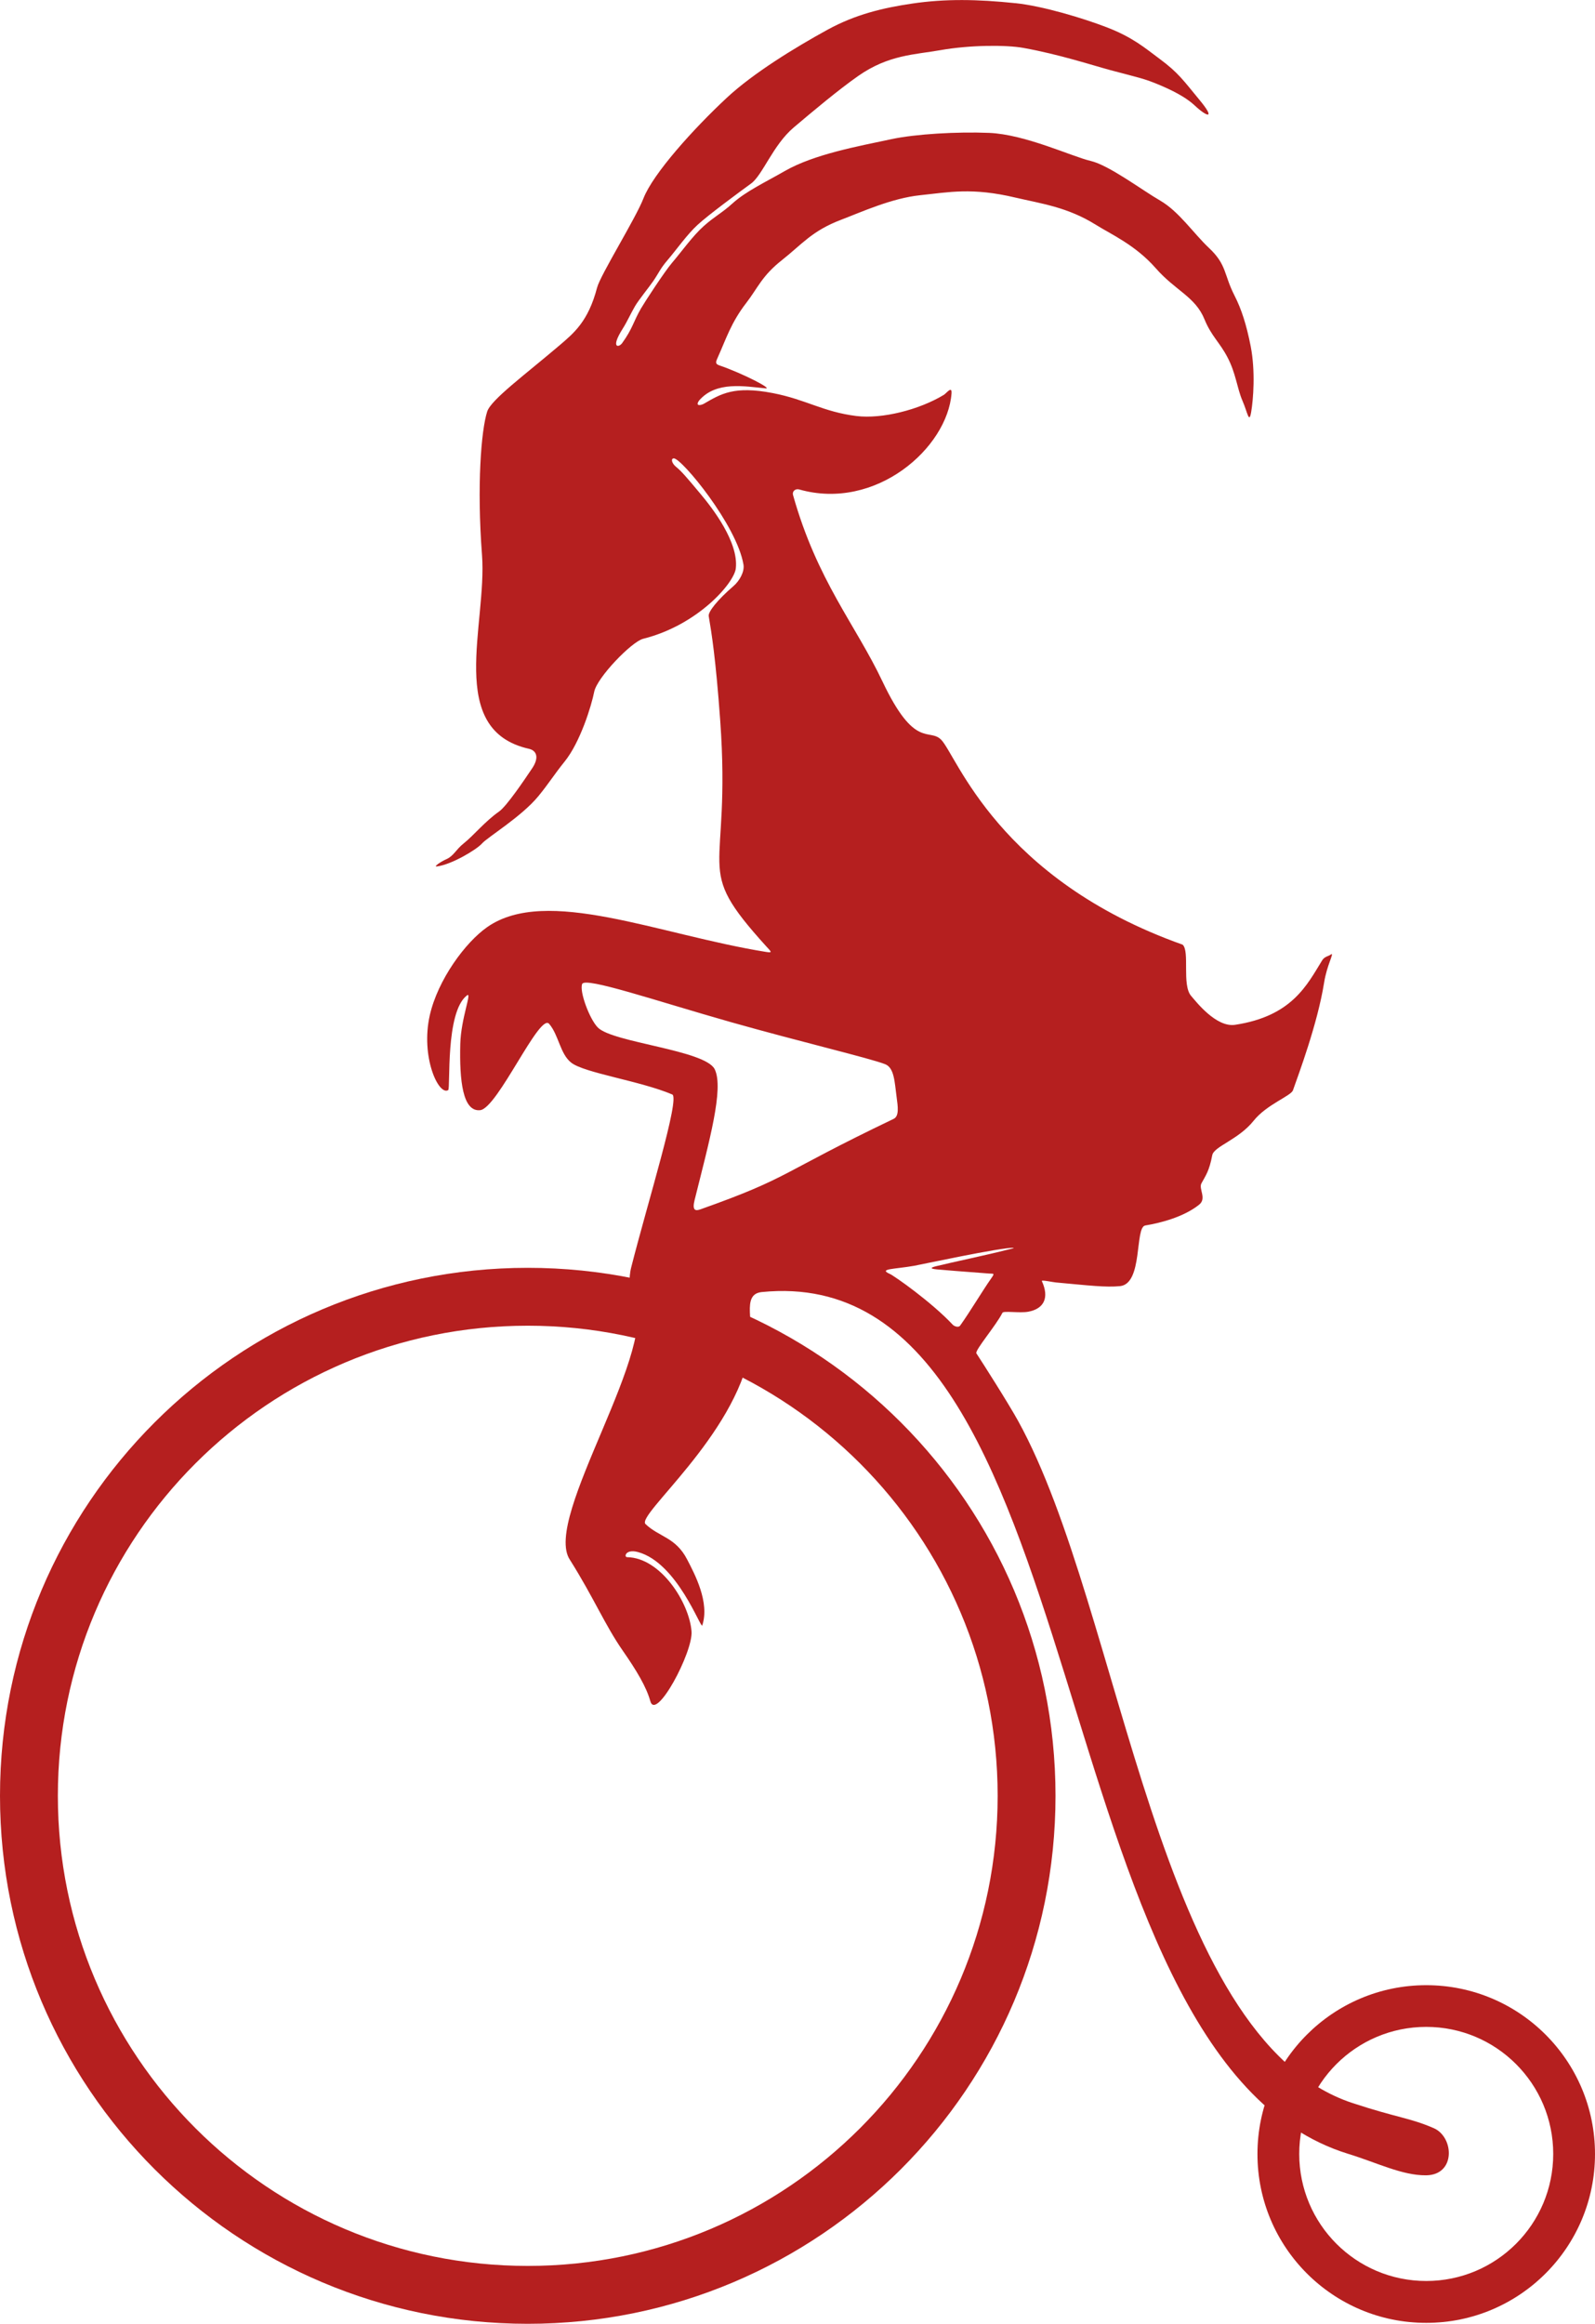
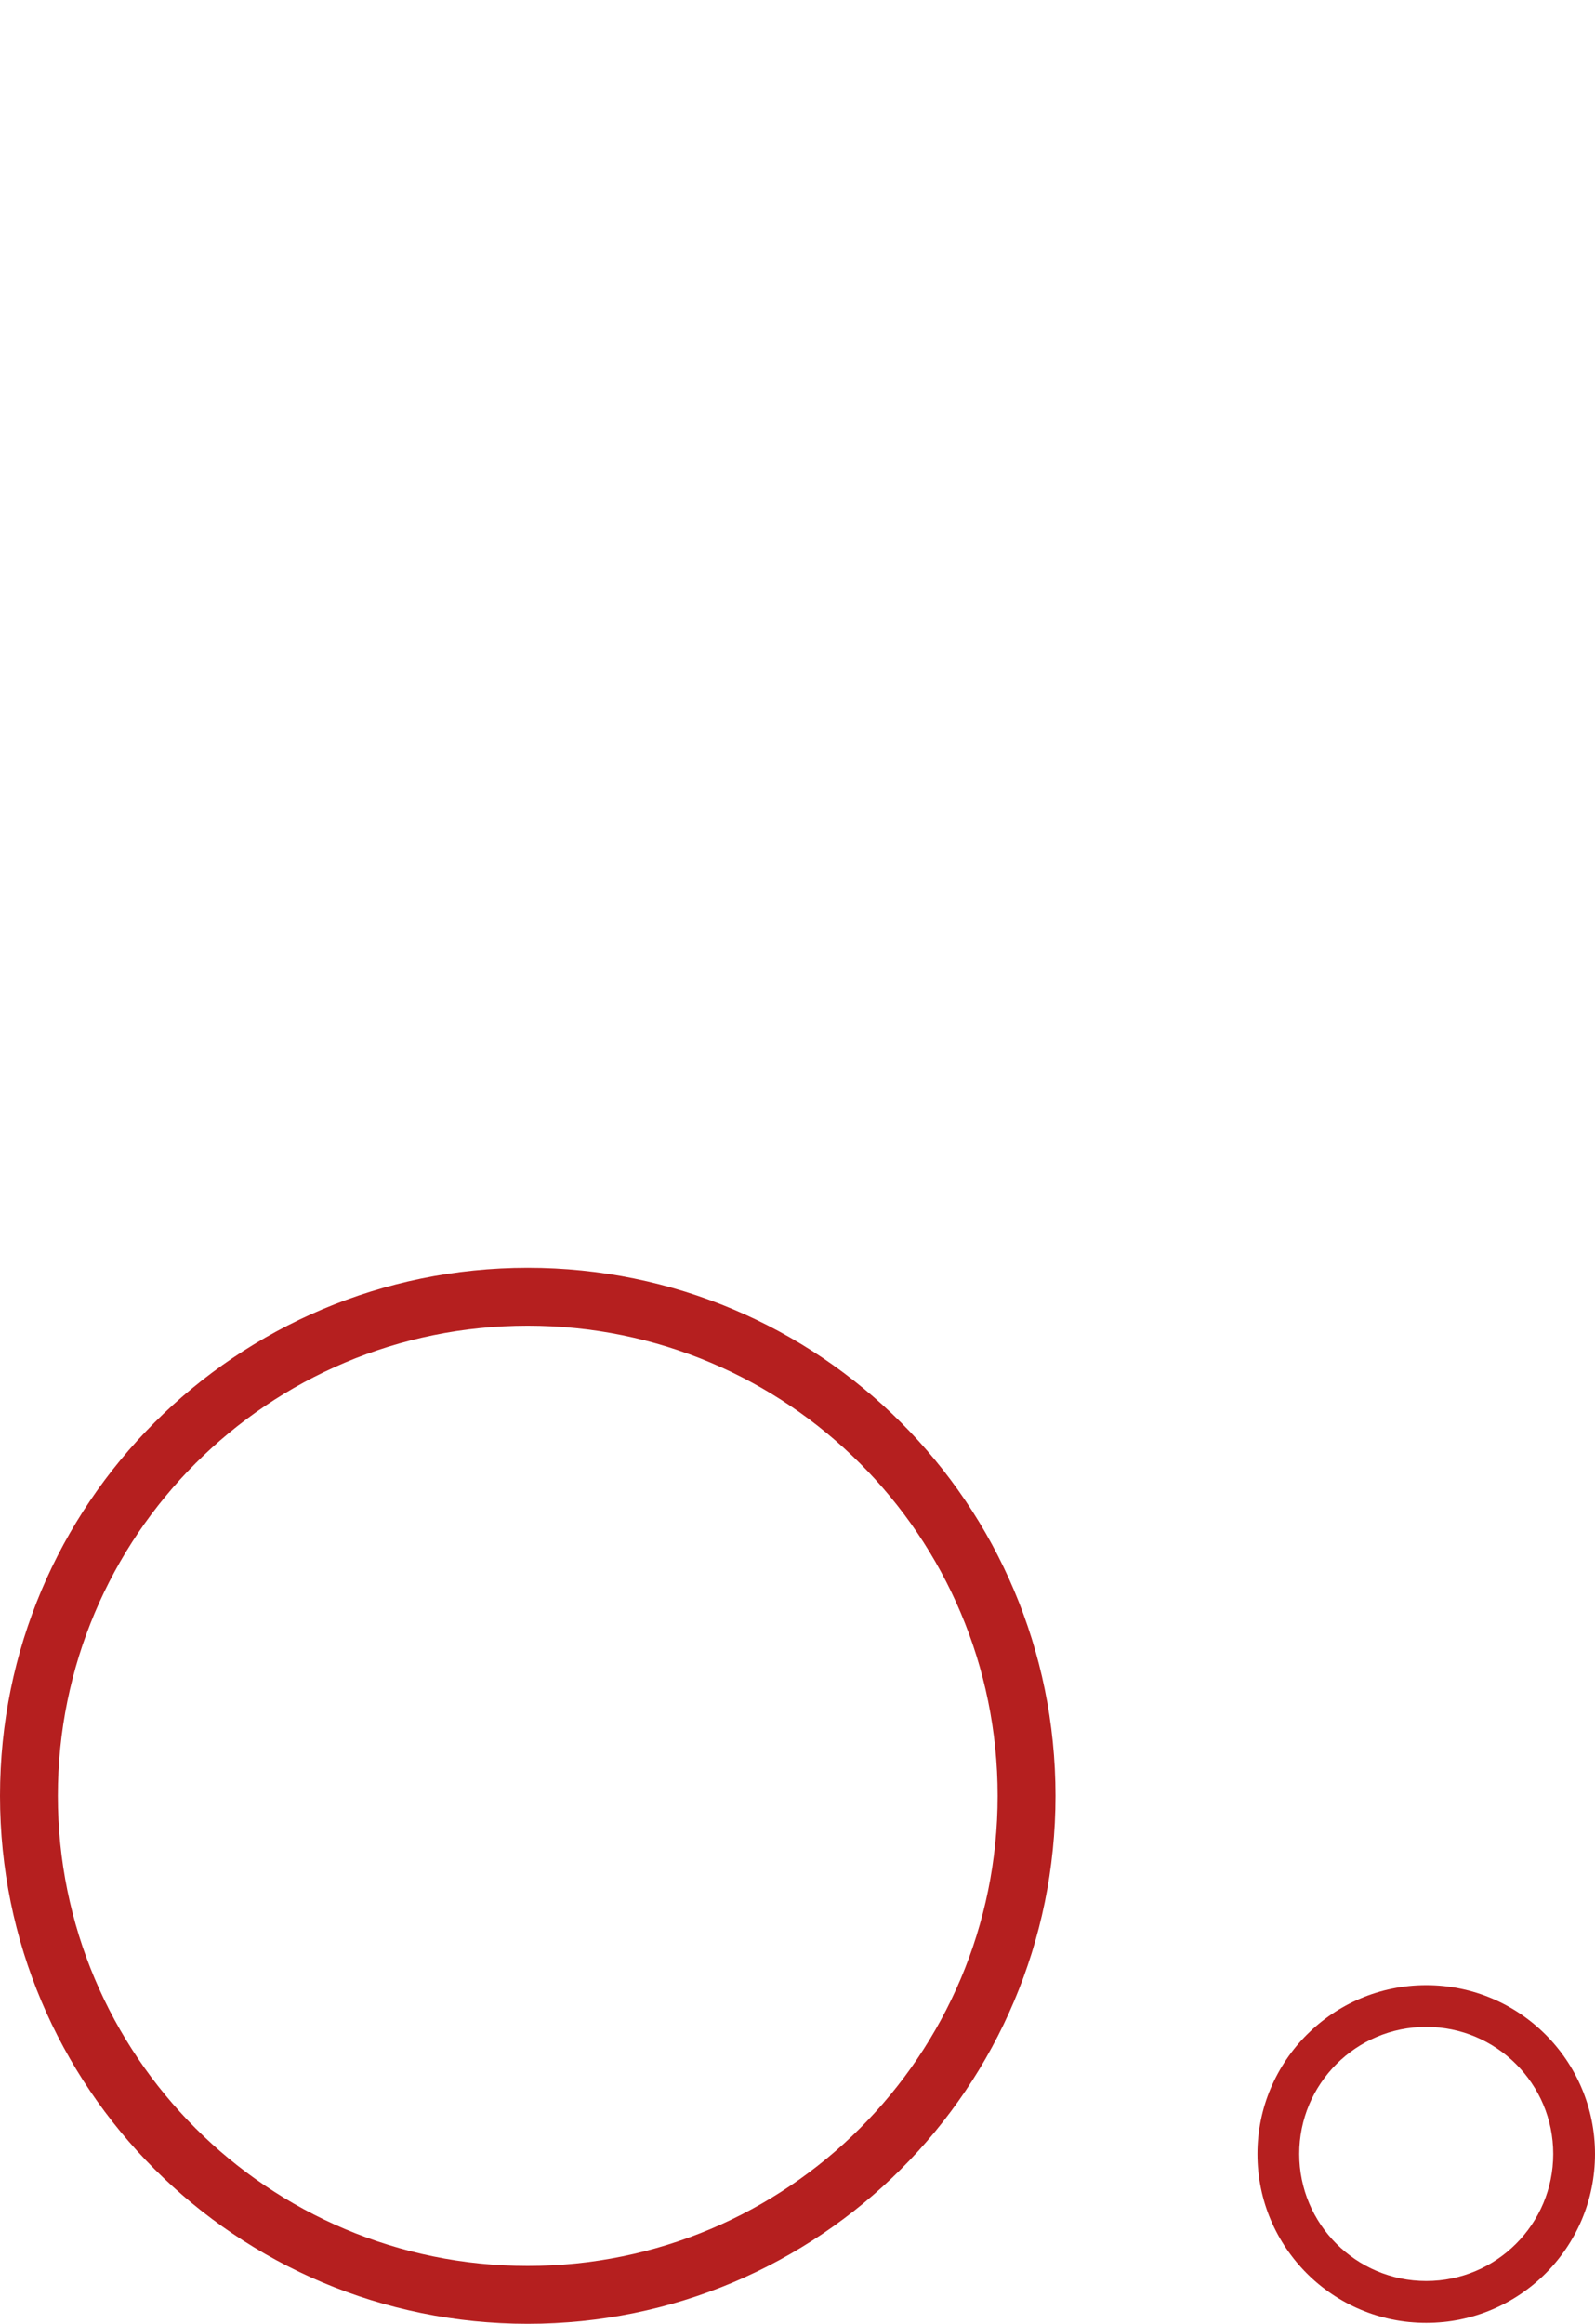
<svg xmlns="http://www.w3.org/2000/svg" id="katman_2" data-name="katman 2" viewBox="0 0 172.57 251.3">
  <defs>
    <style>
      .cls-1 {
        fill-rule: evenodd;
      }

      .cls-1, .cls-2 {
        fill: #b51f1f;
        stroke-width: 0px;
      }
    </style>
  </defs>
  <g id="katman_1" data-name="katman 1">
    <g id="kımzıkeciii.psd">
      <g>
-         <path class="cls-1" d="M109.86.34c2.96.31,7.31,1.62,9.88,2.61,2.8,1.08,4.09,2.2,5.73,3.42,2.04,1.51,2.59,2.36,4.33,4.46s.84,1.87-.58.54c-.66-.61-1.75-1.32-3.6-2.11s-2.36-.84-5.46-1.67c-2.07-.56-5.55-1.71-9.44-2.41-1.81-.33-5.74-.33-9.01.25-2.7.48-5.56.48-8.85,2.78-2.2,1.54-4.99,3.89-6.99,5.58-2.24,1.9-3.36,5.15-4.61,6.06-1.43,1.04-4.64,3.41-5.79,4.47s-2.28,2.68-3.22,3.78c-.84.98-.91,1.32-1.56,2.28-.46.67-1.61,2.08-1.99,2.74-.53.92-.82,1.62-1.33,2.43-1.36,2.15-.41,2.05-.06,1.56,1.15-1.59,1.22-2.34,2.04-3.75.38-.66,2.54-3.98,3.37-4.95,1.03-1.2,2.2-2.87,3.42-3.96,1.15-1.03,1.95-1.4,3.11-2.45,1.46-1.32,3.57-2.3,5.65-3.5,3.2-1.83,7.94-2.68,11.54-3.45,2.61-.56,7.12-.82,10.57-.68,3.92.16,8.99,2.57,10.98,3.03,2,.46,5.63,3.2,7.53,4.29,2.04,1.18,3.6,3.54,5.29,5.13,1.94,1.82,1.58,2.85,2.77,5.17.73,1.43,1.28,3.12,1.74,5.47.52,2.69.28,5.74.05,7.09s-.39.06-.93-1.18c-.62-1.43-.7-2.97-1.66-4.78-.84-1.59-1.73-2.27-2.45-4.03-1-2.48-3.12-3.09-5.28-5.55-2.21-2.52-4.86-3.68-6.5-4.71-3.06-1.91-5.9-2.28-8.68-2.93-4.71-1.12-7.21-.58-10.3-.26s-6.37,1.82-8.55,2.65c-3.17,1.2-4.24,2.65-6.42,4.37s-2.6,3-3.86,4.63c-1.65,2.13-2.2,3.94-3.08,5.89-.21.46-.32.7.16.86,2.56.88,5.77,2.55,5.03,2.49-2.3-.22-5.36-.81-7.2,1.3-.48.66.17.55.51.36,1.83-1.06,3.26-1.96,7.45-1.15,3.62.7,5.43,2.03,9.05,2.48,2.77.34,6.79-.67,9.46-2.29.28-.17.89-1.02.83-.16-.44,5.88-8.18,12.75-16.49,10.39-.4-.11-.77.2-.66.6,2.6,9.26,6.77,14.02,9.68,20.17,3.51,7.4,5.04,4.98,6.35,6.3,1.67,1.69,6.15,15.07,26.12,22.16.8.7-.1,4.36.92,5.54.53.61,2.7,3.43,4.75,3.13,6.19-.93,7.81-4.35,9.44-6.99.27-.43.75-.43.97-.65.33-.13-.47,1.18-.77,3.08-.71,4.46-2.78,9.96-3.37,11.64-.22.62-2.85,1.53-4.26,3.3-1.63,2.04-4.27,2.76-4.47,3.71-.33,1.74-.71,2.2-1.17,3.05-.33.6.6,1.63-.25,2.31-1.63,1.31-4.12,1.97-5.83,2.25-1.16.19-.22,6.32-2.74,6.56-1.53.15-3.35-.07-6.94-.4-.33-.03-1.58-.3-1.51-.15.83,1.8.24,3.01-1.49,3.32-.93.16-2.66-.12-2.77.11-.7,1.39-3.02,4.08-2.82,4.39.67,1.02,3.39,5.28,4.51,7.3,11.36,20.57,14.9,66.8,36.2,73.78,4.86,1.6,6.16,1.58,8.77,2.71,2.21.96,2.41,5.08-.84,5.1-2.57.02-5.26-1.35-8.41-2.32-34.07-10.49-26.63-96.88-63.45-93.2-2.29.23-.73,3.42-1.25,6.31-1.65,9.27-12.35,17.8-11.33,18.78,1.47,1.41,3.25,1.41,4.5,3.82.81,1.56,2.47,4.65,1.64,7.14-.15.44-2.69-6.77-6.95-7.93-1.35-.37-1.55.55-1.18.55,3.64.06,6.74,4.94,6.97,8.04.16,2.24-3.84,9.75-4.46,7.53-.43-1.54-1.46-3.27-2.99-5.47-1.93-2.78-3.12-5.7-5.7-9.8-3.09-4.53,10.14-23.34,6.81-28.74-.32-.53-.52-1.6-.18-2.93,1.81-7.12,5.31-18.3,4.43-18.67-3.46-1.47-9.51-2.32-10.93-3.44-1.21-.95-1.35-3-2.39-4.2s-5.58,9.14-7.46,9.34-2.25-3.17-2.15-7.15c.07-2.8,1.31-5.71.72-5.26-2.37,1.81-1.76,10.08-2.03,10.24-1.04.63-3-3.61-1.99-8.09.87-3.84,3.85-7.9,6.23-9.55,6.4-4.45,18.48.81,30.11,2.69.8.13.61,0,.06-.6-8.13-8.97-3.73-7.19-4.98-24.45-.48-6.68-.94-9.49-1.24-11.26-.08-.46.94-1.75,2.68-3.25.66-.57,1.21-1.56,1.08-2.32-.72-4.27-6.67-11.47-7.53-11.49-.35,0-.25.52.24.92.59.48,1.1,1.08,2.63,2.91,1.31,1.56,4.15,5.23,3.83,8.07-.17,1.56-4.08,6.12-10.02,7.61-1.25.31-5,4.2-5.3,5.73s-1.52,5.48-3.21,7.56c-1.1,1.36-1.72,2.38-2.83,3.73-1.83,2.23-5.55,4.47-6.11,5.13-.59.66-3.28,2.27-4.86,2.47-.45.06.44-.53,1.01-.78.81-.36,1.02-1.03,1.89-1.72,1.08-.86,2.28-2.36,3.82-3.44.82-.58,2.71-3.38,3.57-4.66s.39-1.96-.34-2.12c-9.03-2.03-4.51-13.45-5.08-20.96s-.09-13.47.56-15.51c.41-1.28,4.1-3.99,7.8-7.14,1.57-1.34,3.13-2.59,4.09-6.26.36-1.38,4.17-7.47,5.02-9.66,1.04-2.68,5.44-7.55,9.03-10.89,2.85-2.65,7.35-5.41,10.91-7.36,3.02-1.65,5.99-2.35,9.1-2.81,3.61-.54,7.14-.47,11.17-.05ZM64.69,111.13c1.63,1.63,11.63,2.43,12.64,4.51s-.59,7.77-2.18,14.15c-.27,1.09.06,1.2.62,1,9.87-3.5,8.38-3.79,20.92-9.79.62-.3.45-1.36.32-2.34-.22-1.65-.25-3.18-1.24-3.57-1.69-.66-9.2-2.43-16.69-4.55-8.07-2.29-15.76-4.92-16.09-4.13s.8,3.82,1.7,4.72ZM96.24,137.75c.57.26,4.58,3.1,6.83,5.5.19.21.65.34.81.11,1.1-1.54,2.4-3.74,3.35-5.09.42-.6.3-.51-.18-.54-3.15-.24-4.88-.37-5.69-.45s-.66-.2-.06-.35c1.53-.38,5.45-1.2,7.63-1.76.64-.16.86-.2.71-.22-1.16-.09-10.3,1.87-10.73,1.94-2.08.37-3.88.31-2.68.86Z" />
        <path class="cls-2" d="M57.1,137.11c-31.53,0-57.1,25.56-57.1,57.1s25.56,57.1,57.1,57.1,57.1-25.56,57.1-57.1-25.56-57.1-57.1-57.1ZM57.1,245.05c-28.08,0-50.84-22.76-50.84-50.84s22.76-50.84,50.84-50.84,50.84,22.76,50.84,50.84-22.76,50.84-50.84,50.84Z" />
        <path class="cls-2" d="M154.31,214.69c-10.08,0-18.26,8.17-18.26,18.26s8.17,18.26,18.26,18.26,18.26-8.17,18.26-18.26-8.17-18.26-18.26-18.26ZM154.31,246.68c-7.59,0-13.74-6.15-13.74-13.74s6.15-13.74,13.74-13.74,13.74,6.15,13.74,13.74-6.15,13.74-13.74,13.74Z" />
      </g>
    </g>
  </g>
</svg>